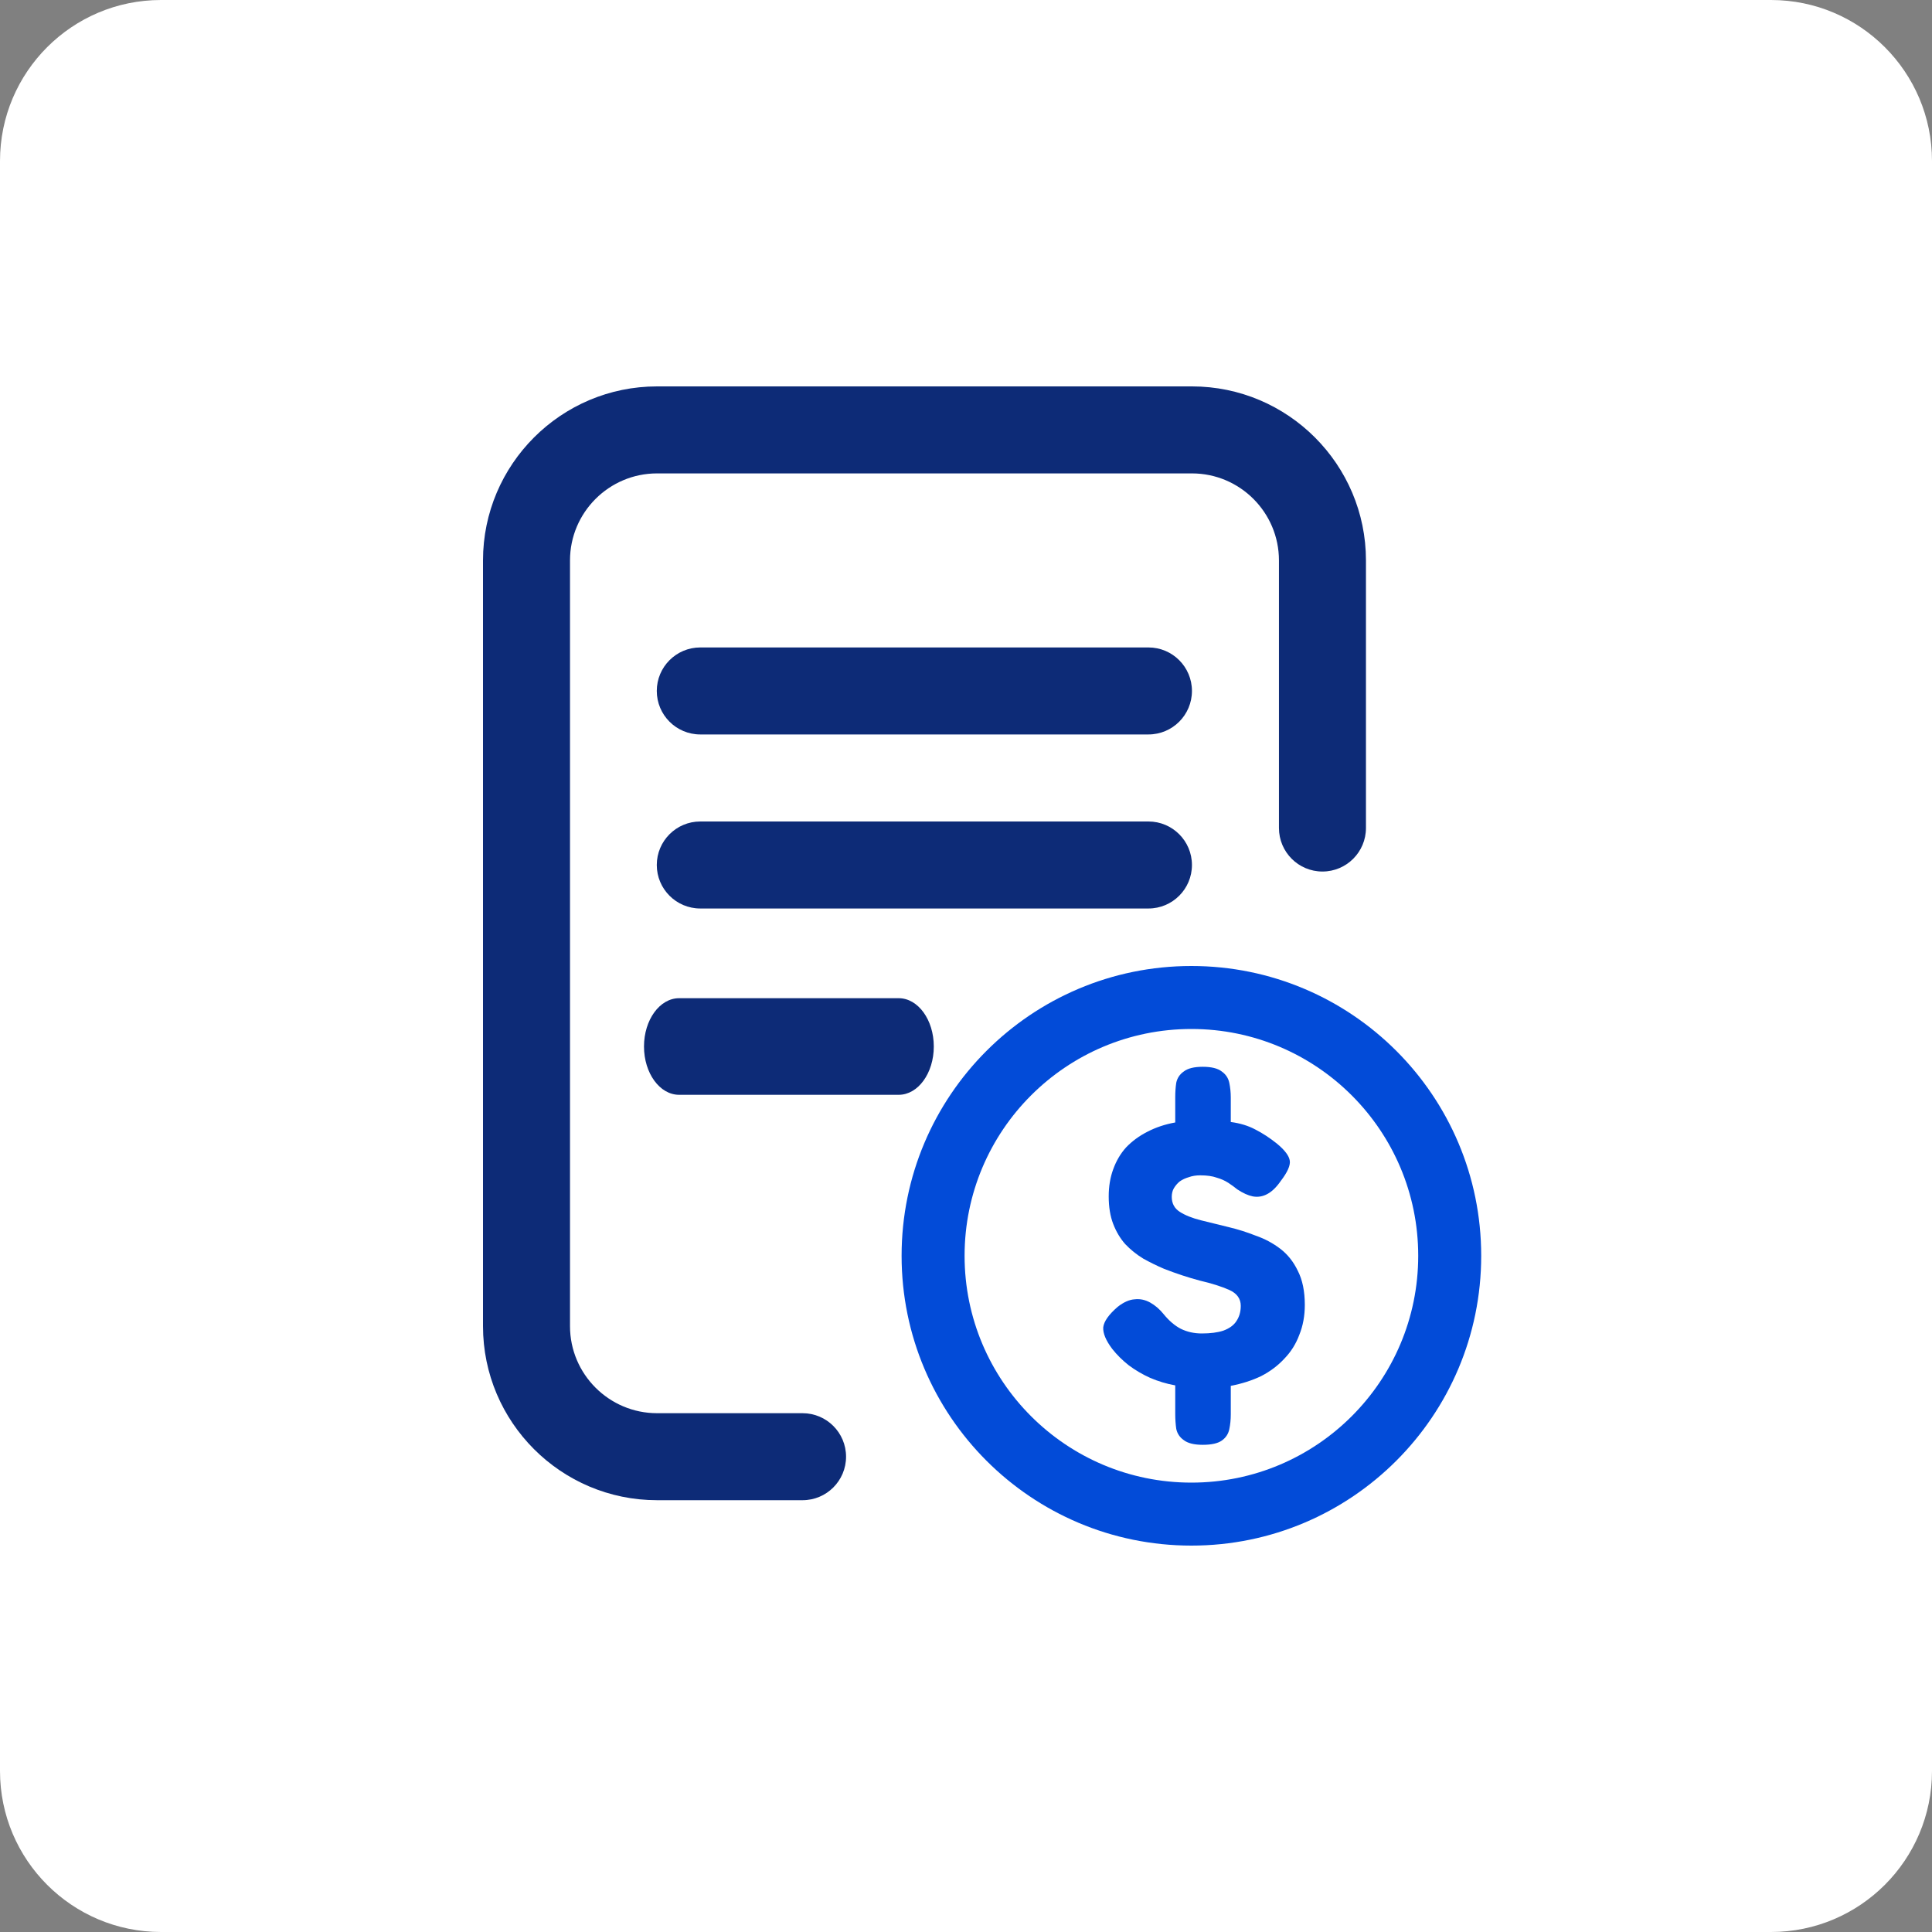
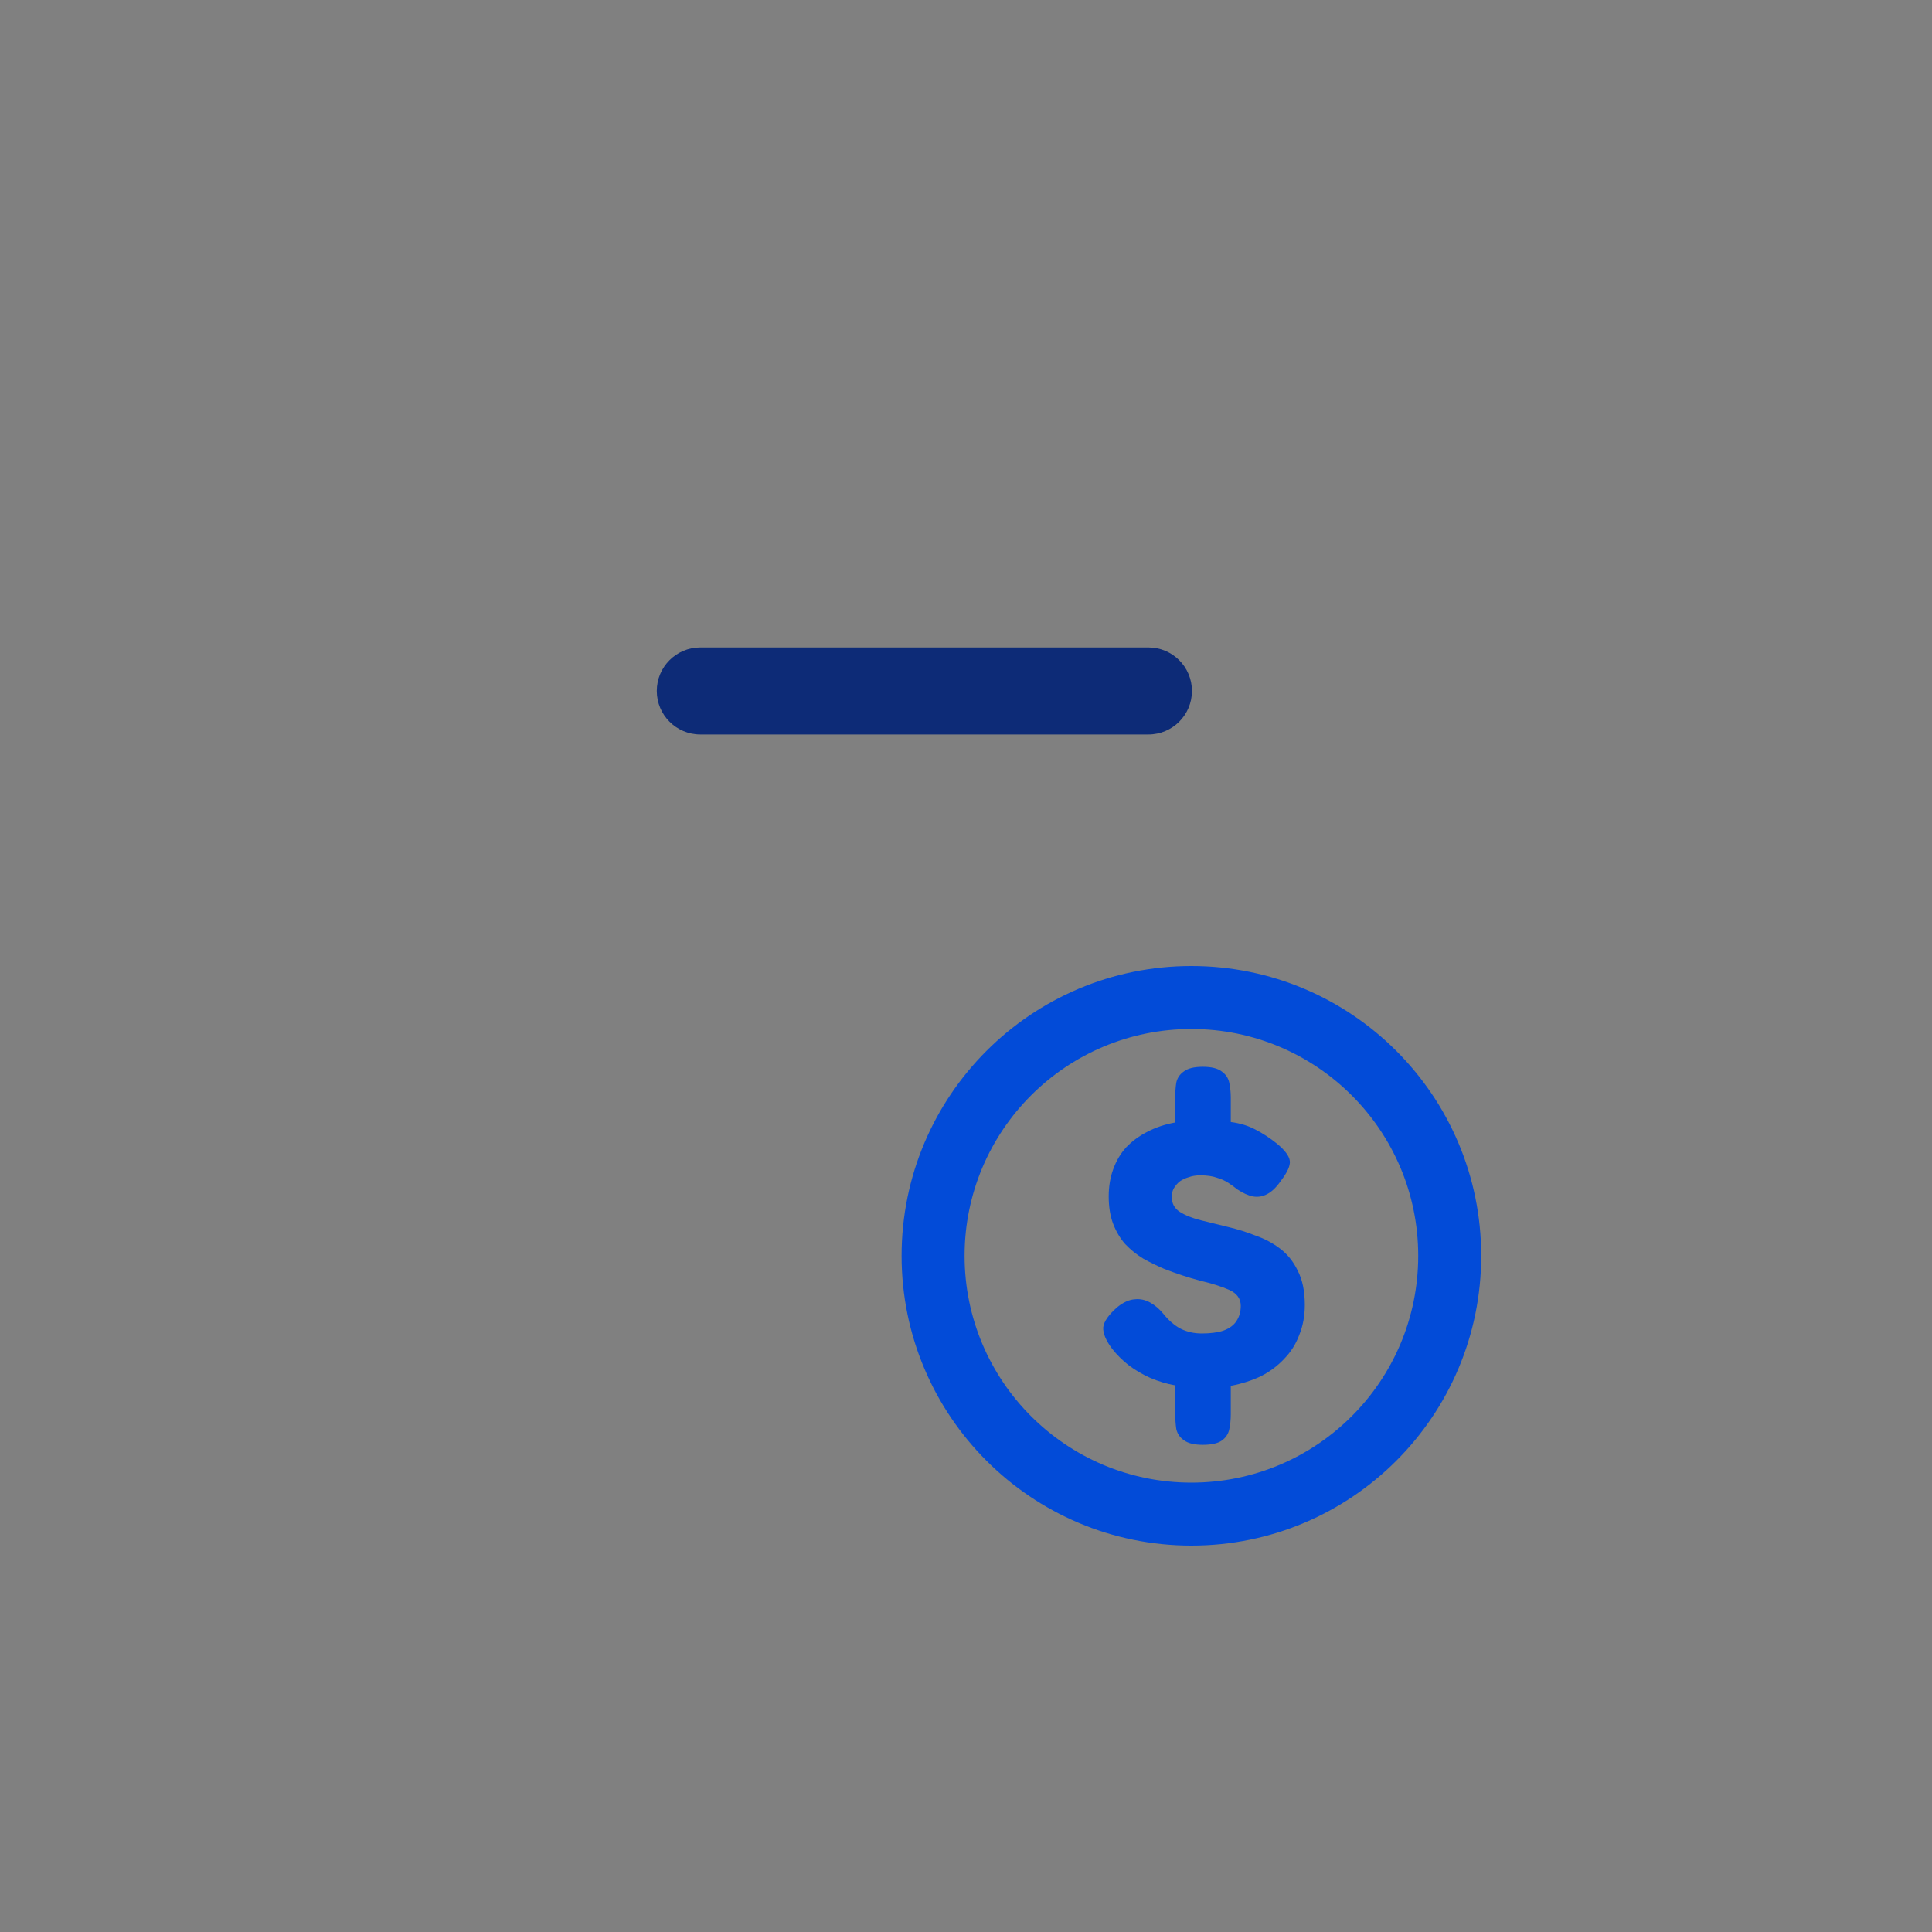
<svg xmlns="http://www.w3.org/2000/svg" width="60" height="60" viewBox="0 0 60 60" fill="none">
  <rect x="0" y="0" width="60" height="60" fill="#808080" stroke="none" />
  <g id="icon2-notafiscal">
-     <path d="M0 5C0 2.239 2.239 0 5 0H55C57.761 0 60 2.239 60 5V55C60 57.761 57.761 60 55 60H5C2.239 60 0 57.761 0 55V5Z" fill="white" />
-     <path d="M37.017 26.863C37.017 26.117 36.412 25.512 35.666 25.512H21.748C21.002 25.512 20.397 26.117 20.397 26.863C20.397 27.609 21.002 28.214 21.748 28.214H35.666C36.412 28.214 37.017 27.609 37.017 26.863Z" fill="#0D2B77" />
-     <path d="M21.09 31C20.488 31 20 31.672 20 32.5C20 33.328 20.488 34 21.09 34H27.91C28.512 34 29 33.328 29 32.5C29 31.672 28.512 31 27.91 31H21.09Z" fill="#0D2B77" />
-     <path d="M24.924 43.888H20.405C18.915 43.888 17.702 42.675 17.702 41.185V17.405C17.702 15.915 18.915 14.702 20.405 14.702H37.017C38.507 14.702 39.719 15.915 39.719 17.405V25.714C39.719 26.461 40.324 27.066 41.07 27.066C41.816 27.066 42.421 26.461 42.421 25.714V17.405C42.421 14.425 39.997 12 37.017 12H20.405C17.424 12 15 14.425 15 17.405V41.185C15 44.166 17.424 46.59 20.405 46.59H24.924C25.67 46.59 26.275 45.985 26.275 45.239C26.275 44.493 25.67 43.888 24.924 43.888Z" fill="#0D2B77" />
    <path d="M35.666 20.107H21.748C21.002 20.107 20.397 20.712 20.397 21.458C20.397 22.204 21.002 22.809 21.748 22.809H35.666C36.412 22.809 37.017 22.204 37.017 21.458C37.017 20.712 36.412 20.107 35.666 20.107Z" fill="#0D2B77" />
    <path d="M40.522 40.525C40.522 40.864 40.465 41.174 40.351 41.455C40.247 41.736 40.092 41.983 39.885 42.196C39.688 42.409 39.45 42.589 39.17 42.734C38.891 42.869 38.575 42.971 38.223 43.039V43.925C38.223 44.09 38.207 44.245 38.176 44.39C38.145 44.535 38.067 44.652 37.943 44.739C37.819 44.826 37.622 44.87 37.353 44.87C37.084 44.87 36.887 44.821 36.763 44.724C36.638 44.637 36.561 44.521 36.53 44.376C36.509 44.23 36.498 44.075 36.498 43.911V43.024C36.229 42.976 35.97 42.898 35.722 42.792C35.484 42.685 35.261 42.555 35.054 42.4C34.857 42.245 34.686 42.075 34.541 41.891C34.344 41.63 34.251 41.407 34.262 41.223C34.282 41.039 34.432 40.826 34.712 40.584C34.898 40.438 35.075 40.361 35.24 40.351C35.406 40.332 35.566 40.366 35.722 40.453C35.877 40.54 36.017 40.661 36.141 40.816C36.307 41.019 36.483 41.169 36.669 41.266C36.866 41.363 37.084 41.412 37.322 41.412C37.591 41.412 37.814 41.383 37.99 41.325C38.176 41.257 38.311 41.16 38.394 41.034C38.487 40.898 38.533 40.739 38.533 40.554C38.533 40.332 38.414 40.167 38.176 40.06C37.938 39.954 37.633 39.857 37.26 39.77C36.897 39.673 36.53 39.552 36.157 39.407C35.929 39.31 35.712 39.203 35.504 39.087C35.297 38.961 35.111 38.811 34.945 38.637C34.79 38.462 34.666 38.254 34.572 38.012C34.479 37.77 34.432 37.484 34.432 37.155C34.432 36.845 34.479 36.564 34.572 36.312C34.666 36.051 34.8 35.823 34.976 35.629C35.163 35.436 35.38 35.276 35.629 35.15C35.888 35.014 36.178 34.917 36.498 34.859V34.075C36.498 33.91 36.509 33.76 36.53 33.624C36.561 33.479 36.638 33.363 36.763 33.276C36.887 33.179 37.084 33.13 37.353 33.13C37.622 33.13 37.819 33.179 37.943 33.276C38.067 33.363 38.145 33.479 38.176 33.624C38.207 33.77 38.223 33.925 38.223 34.089V34.845C38.513 34.883 38.766 34.961 38.984 35.077C39.212 35.193 39.434 35.339 39.652 35.513C39.9 35.717 40.035 35.896 40.056 36.051C40.076 36.196 39.983 36.404 39.776 36.675C39.642 36.869 39.502 37.005 39.357 37.082C39.212 37.16 39.062 37.184 38.906 37.155C38.761 37.126 38.601 37.053 38.425 36.937C38.342 36.869 38.249 36.801 38.145 36.733C38.041 36.666 37.922 36.612 37.788 36.574C37.653 36.525 37.482 36.501 37.275 36.501C37.141 36.501 37.022 36.52 36.918 36.559C36.814 36.588 36.721 36.632 36.638 36.69C36.566 36.748 36.504 36.821 36.452 36.908C36.41 36.985 36.39 37.072 36.39 37.169C36.39 37.373 36.473 37.528 36.638 37.634C36.804 37.741 37.022 37.828 37.291 37.896C37.57 37.964 37.865 38.036 38.176 38.114C38.456 38.181 38.73 38.269 38.999 38.375C39.279 38.472 39.533 38.608 39.761 38.782C39.988 38.956 40.17 39.184 40.304 39.465C40.449 39.746 40.522 40.099 40.522 40.525Z" fill="#024BD8" />
    <path fill-rule="evenodd" clip-rule="evenodd" d="M37 46.044C40.89 46.044 44.044 42.89 44.044 39C44.044 35.11 40.89 31.956 37 31.956C33.11 31.956 29.956 35.11 29.956 39C29.956 42.89 33.11 46.044 37 46.044ZM37 48C41.971 48 46 43.971 46 39C46 34.029 41.971 30 37 30C32.029 30 28 34.029 28 39C28 43.971 32.029 48 37 48Z" fill="#024BD8" />
  </g>
</svg>